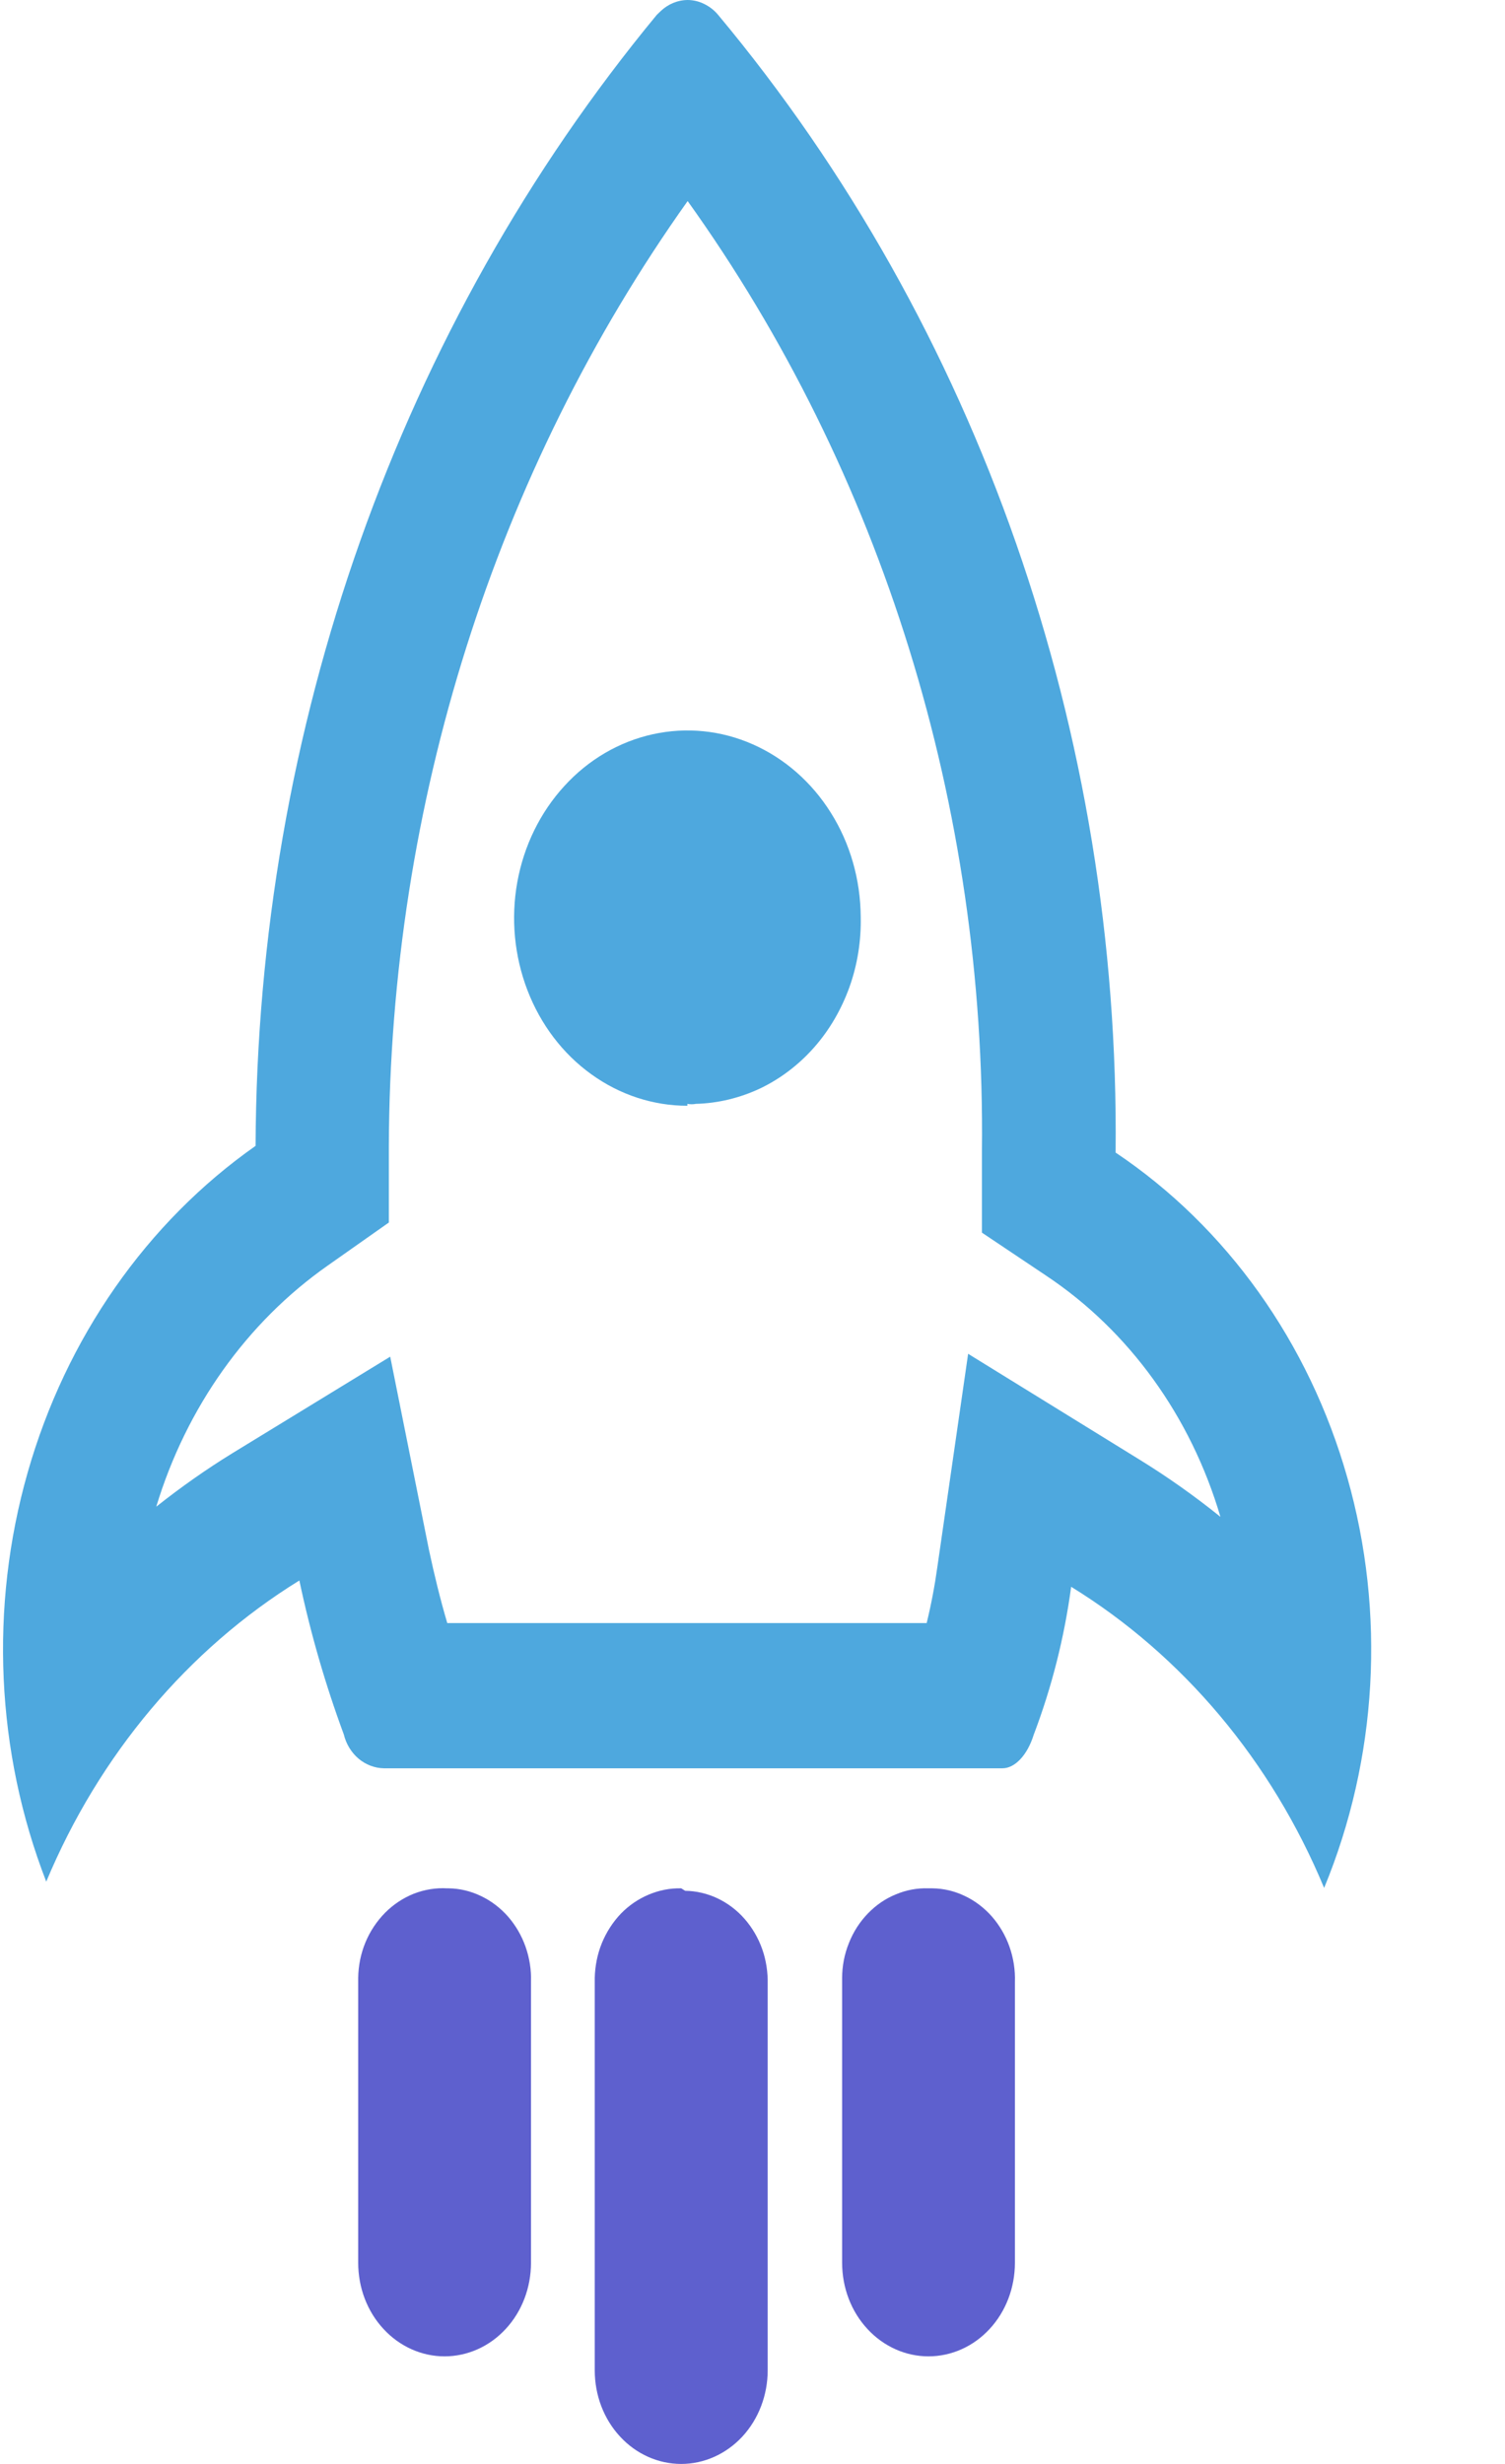
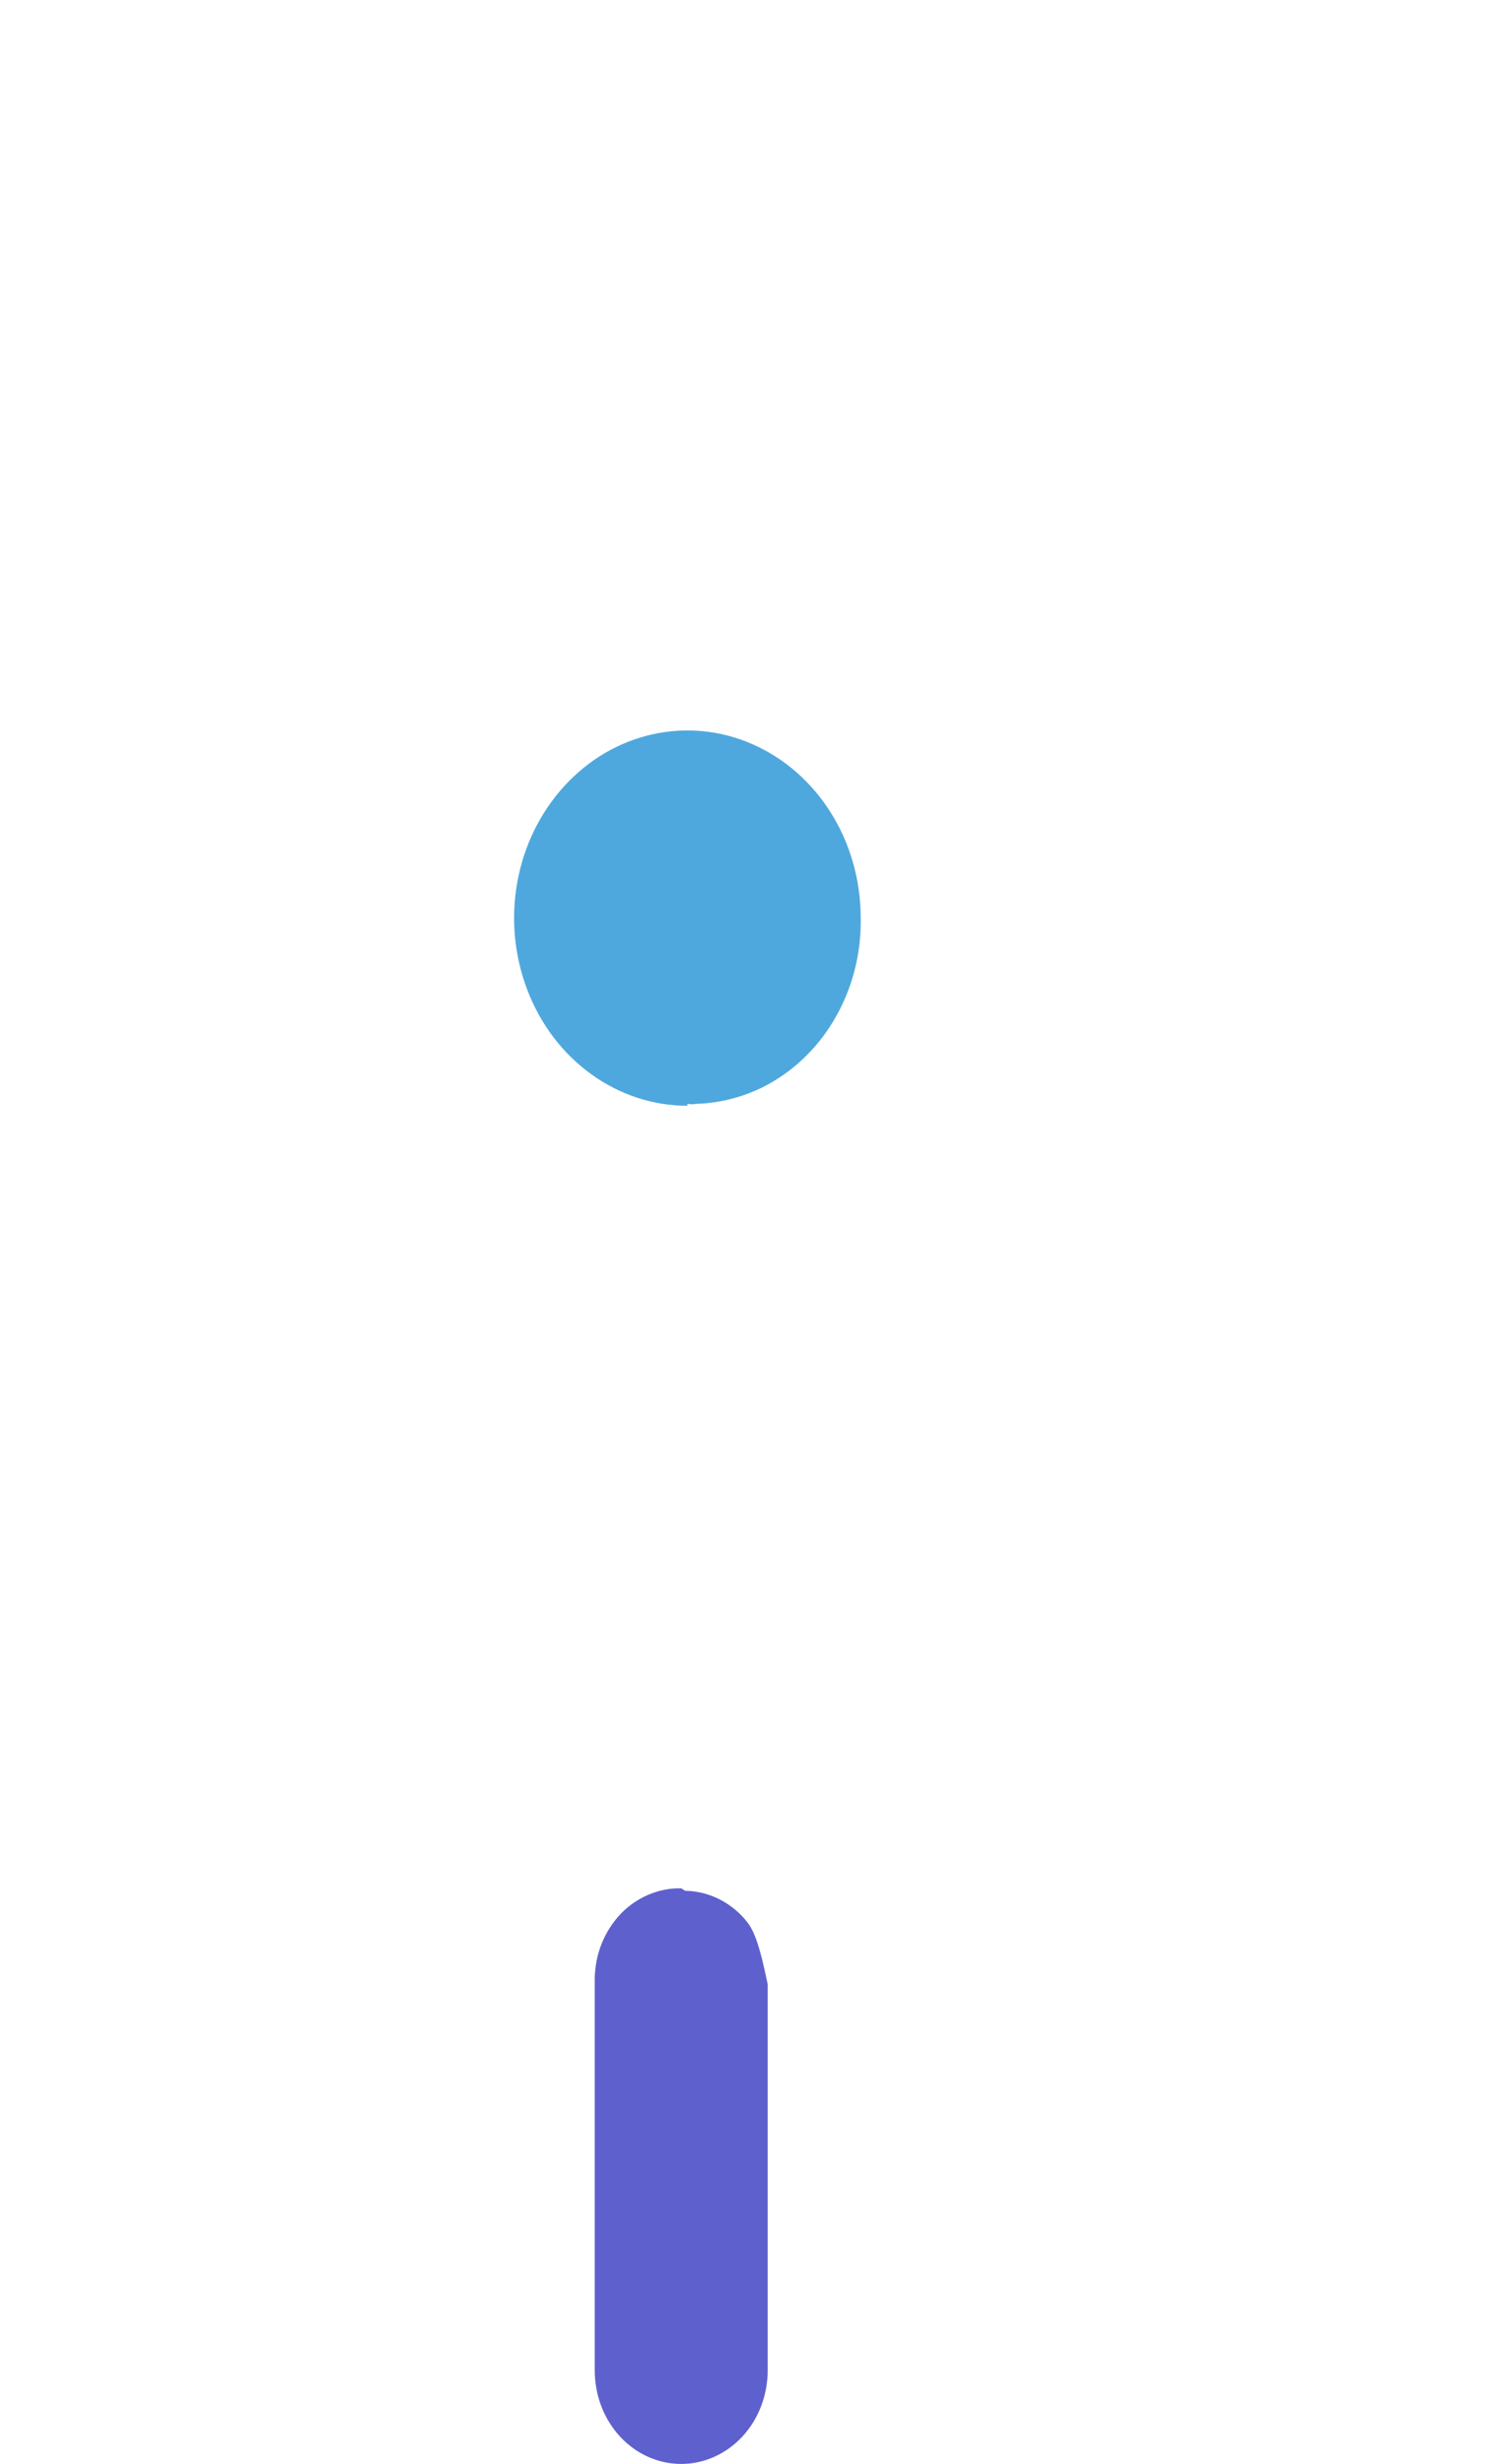
<svg xmlns="http://www.w3.org/2000/svg" width="11" height="18" viewBox="0 0 11 18" fill="none">
-   <path d="M5.024 1.466C6.446 3.45 7.205 5.896 7.177 8.406V9.005L7.646 9.319C8.252 9.722 8.704 10.348 8.92 11.081C8.73 10.928 8.532 10.788 8.327 10.662L7.076 9.89L6.851 11.448C6.832 11.585 6.806 11.722 6.773 11.857H3.269C3.217 11.68 3.174 11.504 3.135 11.321L2.852 9.911L1.699 10.616C1.507 10.734 1.321 10.865 1.142 11.007C1.362 10.282 1.804 9.66 2.396 9.245L2.842 8.931V8.374C2.85 5.875 3.618 3.447 5.028 1.466H5.024ZM5.028 0C4.955 0 4.884 0.029 4.829 0.081L4.8 0.109C2.922 2.382 1.879 5.322 1.868 8.371C1.072 8.93 0.482 9.775 0.202 10.758C-0.078 11.74 -0.03 12.798 0.338 13.746C0.725 12.82 1.372 12.05 2.188 11.546C2.269 11.93 2.378 12.306 2.513 12.671C2.53 12.741 2.568 12.803 2.621 12.848C2.674 12.892 2.739 12.917 2.806 12.918H7.327C7.418 12.918 7.509 12.822 7.555 12.674C7.687 12.327 7.779 11.964 7.829 11.592C8.645 12.094 9.293 12.865 9.678 13.792C10.068 12.848 10.129 11.784 9.848 10.796C9.568 9.808 8.966 8.964 8.154 8.42C8.186 5.353 7.149 2.385 5.249 0.109C5.221 0.075 5.186 0.048 5.147 0.029C5.109 0.01 5.067 0 5.024 0L5.028 0Z" fill="#4EA8DE" />
  <path d="M5.024 8.078C4.774 8.078 4.53 7.998 4.322 7.848C4.113 7.698 3.951 7.484 3.855 7.234C3.759 6.984 3.733 6.709 3.781 6.444C3.829 6.178 3.949 5.934 4.125 5.742C4.301 5.549 4.526 5.418 4.771 5.364C5.016 5.31 5.271 5.335 5.503 5.438C5.734 5.54 5.933 5.714 6.073 5.938C6.214 6.162 6.289 6.426 6.291 6.697V6.697C6.295 6.872 6.267 7.047 6.209 7.21C6.15 7.374 6.063 7.524 5.951 7.651C5.839 7.778 5.705 7.88 5.557 7.951C5.408 8.021 5.248 8.06 5.086 8.064C5.066 8.068 5.045 8.068 5.024 8.064V8.078Z" fill="#4EA8DE" />
-   <path d="M6.786 13.795C6.705 13.792 6.624 13.807 6.548 13.839C6.471 13.87 6.402 13.918 6.343 13.979C6.284 14.04 6.237 14.113 6.205 14.194C6.172 14.275 6.155 14.363 6.155 14.451V16.53C6.155 16.712 6.221 16.886 6.34 17.014C6.458 17.142 6.619 17.214 6.786 17.214C6.954 17.214 7.115 17.142 7.233 17.014C7.352 16.886 7.418 16.712 7.418 16.53V14.479C7.421 14.391 7.407 14.303 7.378 14.221C7.349 14.139 7.305 14.064 7.249 14C7.193 13.937 7.126 13.886 7.052 13.851C6.977 13.815 6.897 13.796 6.816 13.795H6.786Z" fill="#5E60CE" />
-   <path d="M3.269 13.795C3.186 13.79 3.103 13.804 3.025 13.834C2.947 13.865 2.876 13.912 2.815 13.973C2.754 14.035 2.705 14.108 2.671 14.19C2.637 14.272 2.619 14.361 2.618 14.451V16.53C2.618 16.712 2.684 16.886 2.803 17.014C2.921 17.142 3.082 17.214 3.249 17.214C3.417 17.214 3.578 17.142 3.696 17.014C3.815 16.886 3.881 16.712 3.881 16.53V14.479C3.884 14.391 3.87 14.303 3.841 14.221C3.812 14.139 3.768 14.064 3.712 14C3.656 13.937 3.589 13.886 3.515 13.851C3.44 13.815 3.36 13.796 3.279 13.795H3.269Z" fill="#5E60CE" />
-   <path d="M4.979 13.795C4.897 13.793 4.817 13.809 4.741 13.841C4.665 13.873 4.596 13.92 4.537 13.981C4.479 14.042 4.432 14.115 4.399 14.195C4.366 14.276 4.349 14.363 4.347 14.451V17.316C4.347 17.498 4.413 17.672 4.532 17.8C4.65 17.928 4.811 18 4.979 18C5.146 18 5.307 17.928 5.426 17.8C5.544 17.672 5.611 17.498 5.611 17.316V14.497C5.613 14.409 5.6 14.321 5.571 14.239C5.542 14.157 5.498 14.082 5.442 14.018C5.386 13.954 5.318 13.903 5.244 13.868C5.17 13.833 5.089 13.814 5.008 13.813L4.979 13.795Z" fill="#5E60CE" />
+   <path d="M4.979 13.795C4.897 13.793 4.817 13.809 4.741 13.841C4.665 13.873 4.596 13.92 4.537 13.981C4.479 14.042 4.432 14.115 4.399 14.195C4.366 14.276 4.349 14.363 4.347 14.451V17.316C4.347 17.498 4.413 17.672 4.532 17.8C4.65 17.928 4.811 18 4.979 18C5.146 18 5.307 17.928 5.426 17.8C5.544 17.672 5.611 17.498 5.611 17.316V14.497C5.542 14.157 5.498 14.082 5.442 14.018C5.386 13.954 5.318 13.903 5.244 13.868C5.17 13.833 5.089 13.814 5.008 13.813L4.979 13.795Z" fill="#5E60CE" />
</svg>